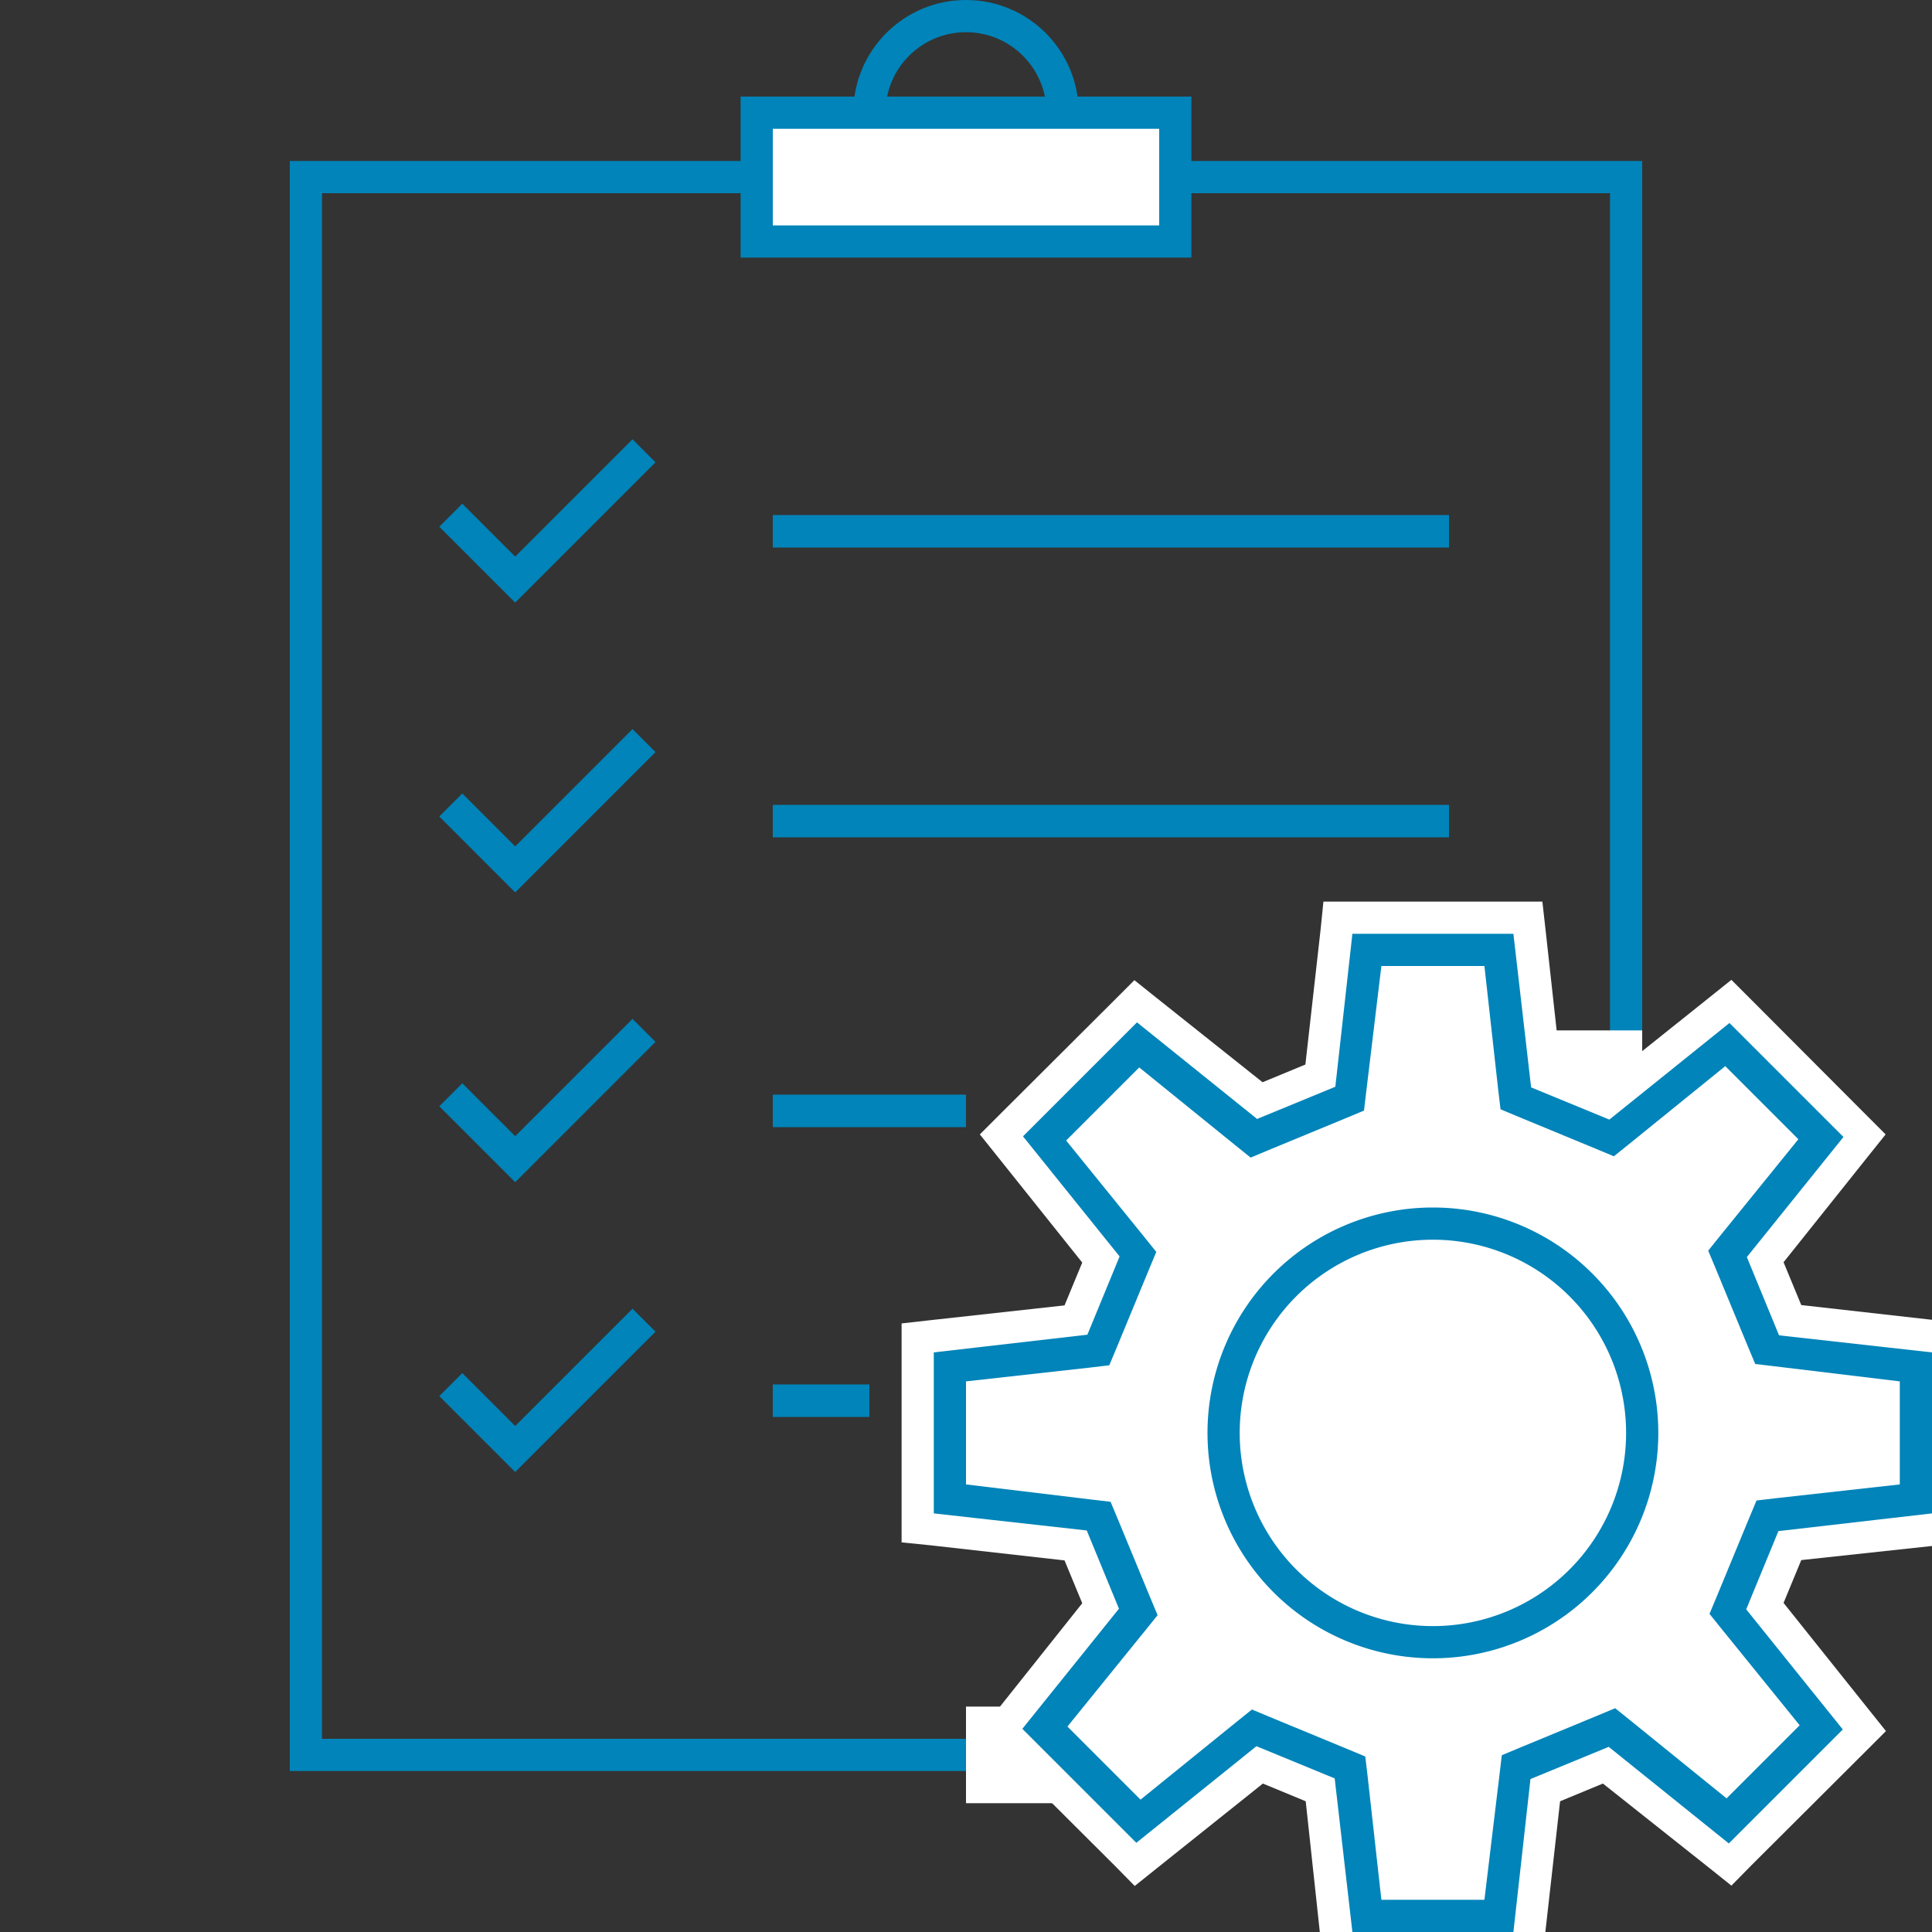
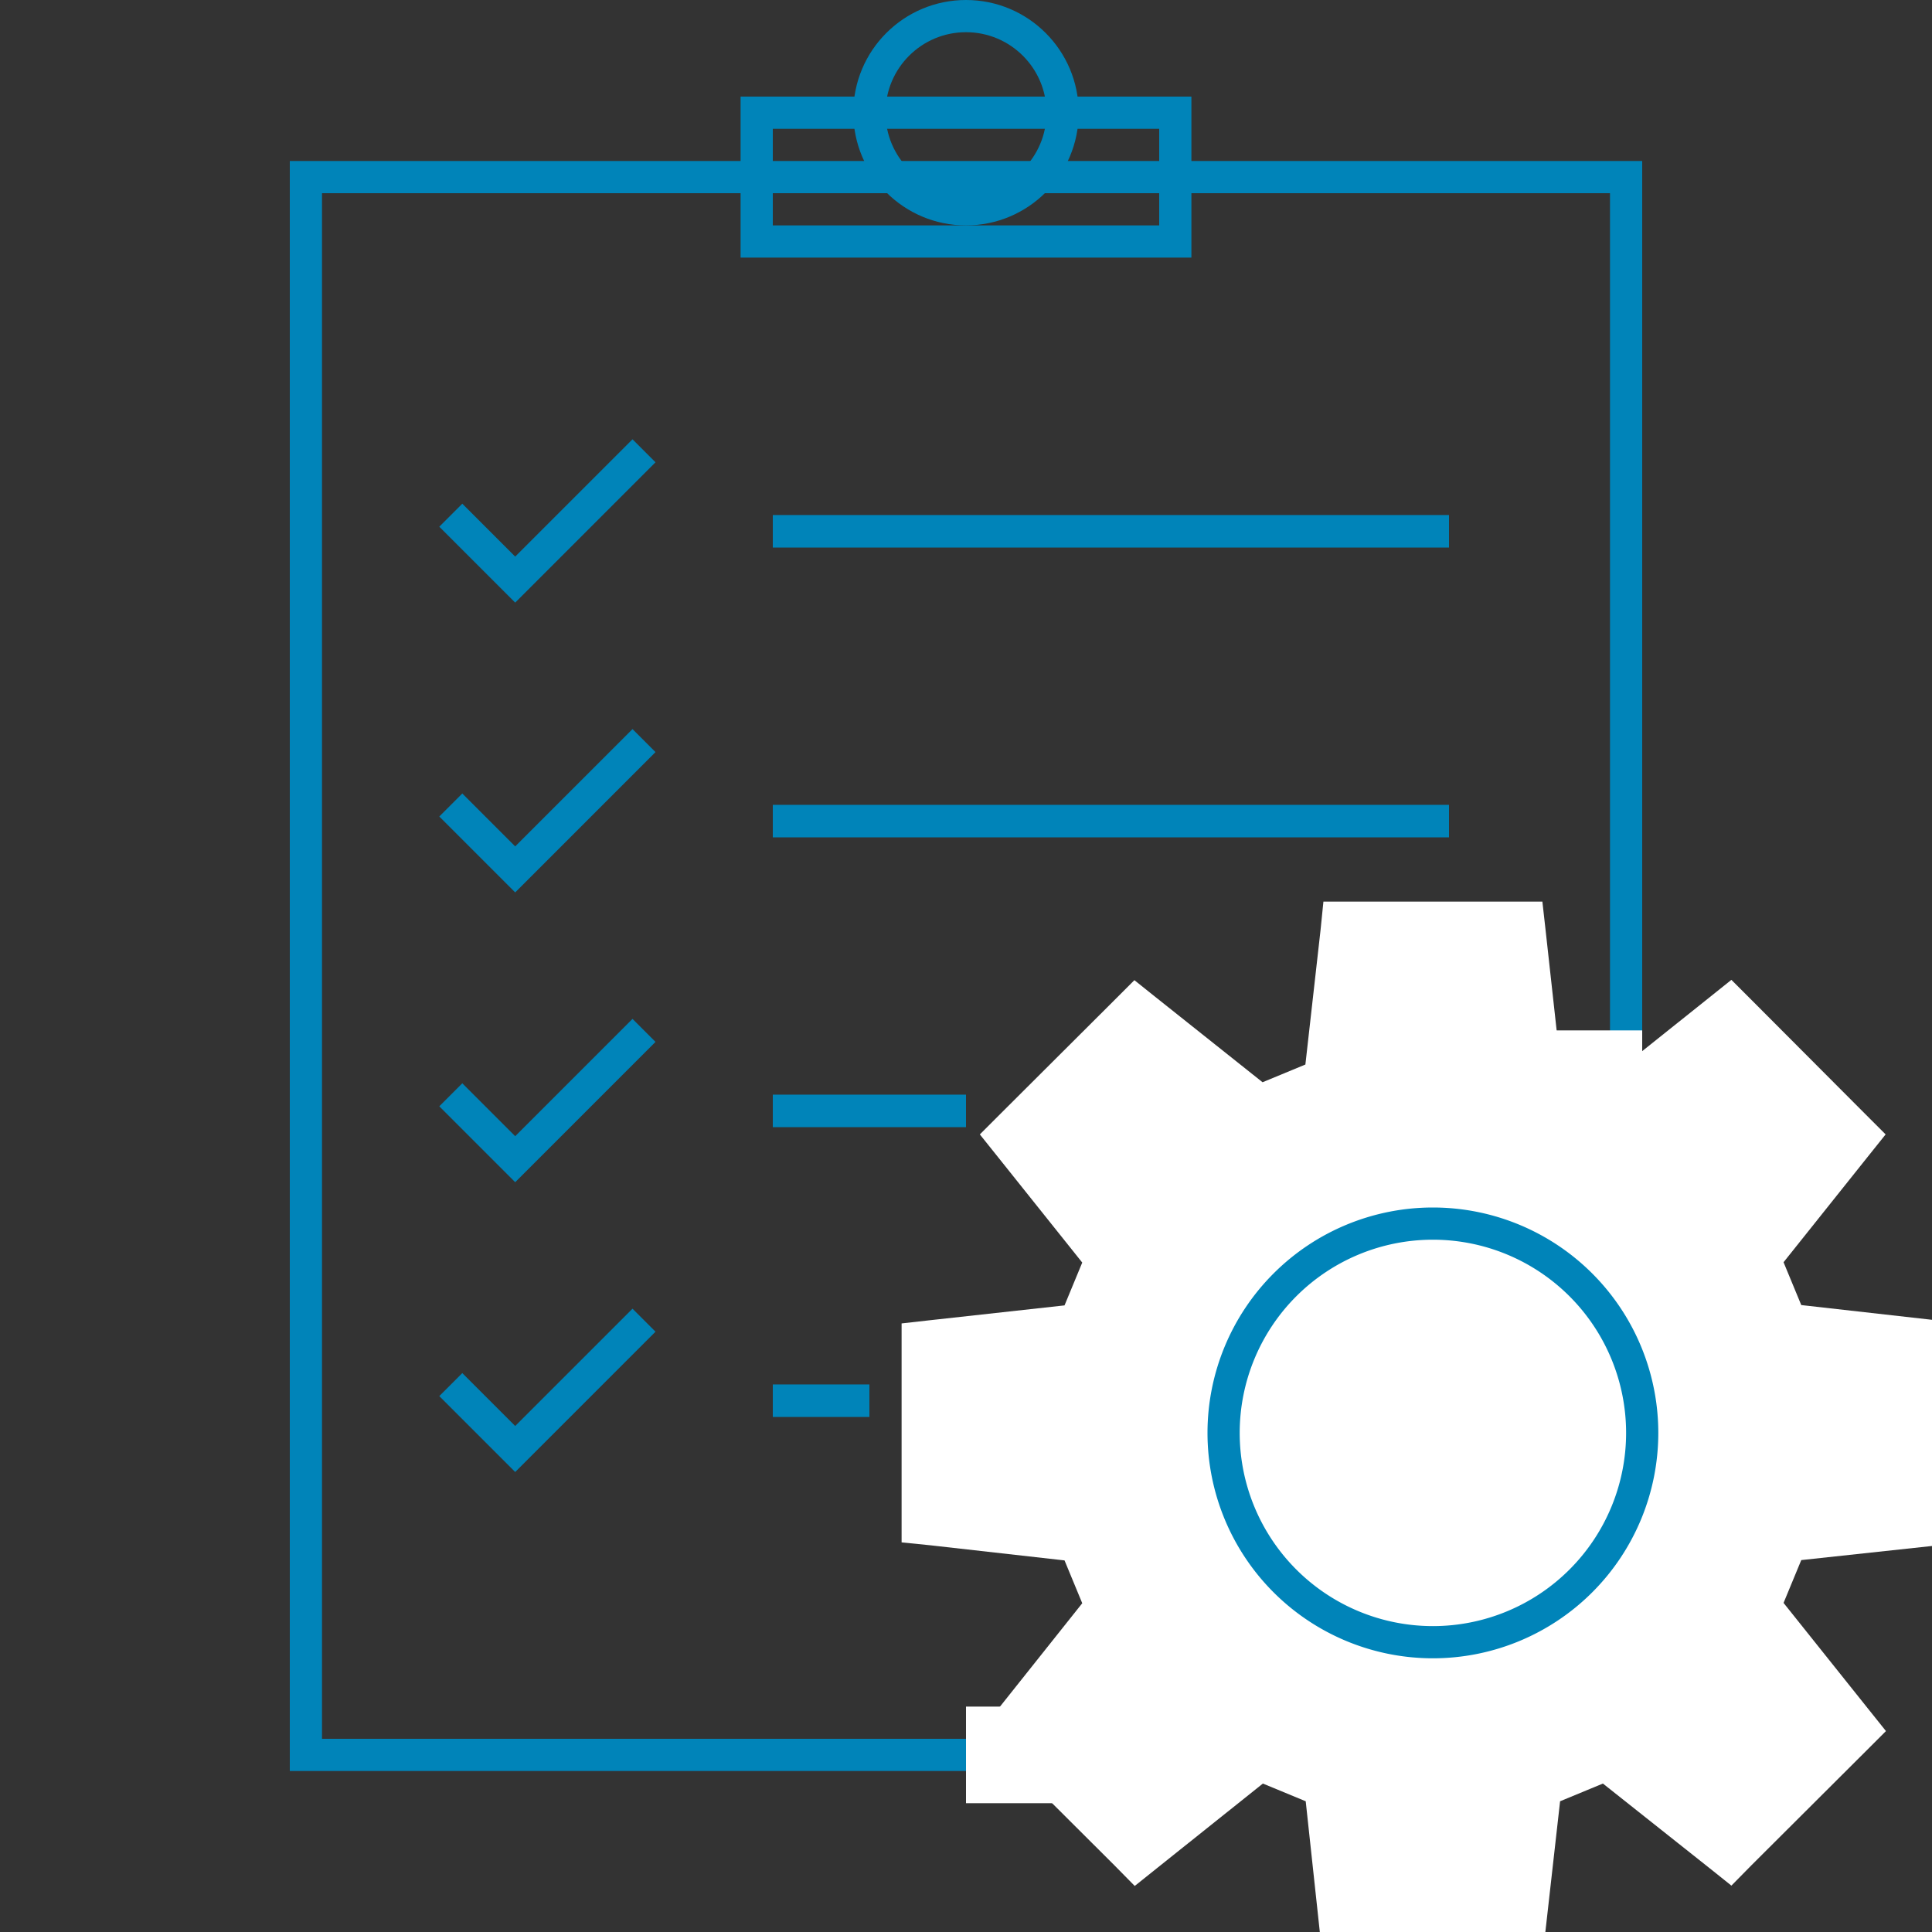
<svg xmlns="http://www.w3.org/2000/svg" id="レイヤー_1" data-name="レイヤー 1" width="60" height="60" viewBox="0 0 60 60">
  <rect x="0" y="0" width="60" height="60" fill="#333333" stroke="none" />
  <defs>
    <clipPath id="clip-path">
      <rect width="60" height="60" style="fill: none" />
    </clipPath>
  </defs>
  <g style="clip-path: url(#clip-path)">
    <g>
      <g>
        <path d="M50,6V54H10V6H50m1-1H9V55H51V5Z" style="fill: #0084B9" />
        <circle cx="30" cy="3.5" r="3" style="fill: none;stroke: #0084B9;stroke-miterlimit: 10" />
        <g>
-           <rect x="23.49" y="3.49" width="13.01" height="4.01" style="fill: #fff" />
          <path d="M36,4V7H24V4H36m1-1H23V8H37V3Z" style="fill: #0084B9" />
        </g>
      </g>
      <rect x="48" y="32" width="3" height="5" style="fill: #fff" />
      <rect x="30" y="53" width="5" height="3" style="fill: #fff" />
      <g>
        <g>
          <polyline points="14 25 16 27 20 23" style="fill: none;stroke: #0084B9;stroke-miterlimit: 10;stroke-width: 1.01px" />
          <line x1="24" y1="25.5" x2="45" y2="25.5" style="fill: none;stroke: #0084B9;stroke-miterlimit: 10;stroke-width: 1.01px" />
        </g>
        <g>
          <polyline points="14 34 16 36 20 32" style="fill: none;stroke: #0084B9;stroke-miterlimit: 10;stroke-width: 1.01px" />
          <line x1="24" y1="34.5" x2="30" y2="34.5" style="fill: none;stroke: #0084B9;stroke-miterlimit: 10;stroke-width: 1.01px" />
        </g>
        <g>
          <polyline points="14 43 16 45 20 41" style="fill: none;stroke: #0084B9;stroke-miterlimit: 10;stroke-width: 1.01px" />
          <line x1="24" y1="43.5" x2="27" y2="43.5" style="fill: none;stroke: #0084B9;stroke-miterlimit: 10;stroke-width: 1.01px" />
        </g>
        <g>
          <polyline points="14 16 16 18 20 14" style="fill: none;stroke: #0084B9;stroke-miterlimit: 10;stroke-width: 1.01px" />
          <line x1="24" y1="16.5" x2="45" y2="16.5" style="fill: none;stroke: #0084B9;stroke-miterlimit: 10;stroke-width: 1.01px" />
        </g>
      </g>
      <g>
        <g>
          <polygon points="41.55 60.5 41.01 55.59 39.13 54.81 35.27 57.9 31.1 53.73 34.19 49.88 33.41 47.99 28.5 47.45 28.5 41.55 33.41 41.01 34.19 39.13 31.1 35.27 35.27 31.1 39.13 34.19 41.01 33.41 41.55 28.5 47.45 28.5 47.99 33.41 49.88 34.19 53.73 31.1 57.9 35.27 54.81 39.13 55.59 41.01 60.5 41.55 60.5 47.45 55.59 47.99 54.81 49.88 57.9 53.73 53.73 57.9 49.88 54.81 47.99 55.59 47.45 60.5 41.55 60.5" style="fill: #fff" />
          <path d="M47,29l.53,4.75,2.43,1,3.73-3,3.54,3.54-3,3.73,1,2.43L60,42v5l-4.75.53-1,2.43,3,3.73-3.54,3.54-3.73-3-2.43,1L47,60H42l-.53-4.75-2.43-1-3.73,3-3.54-3.54,3-3.73-1-2.43L29,47V42l4.75-.53,1-2.43-3-3.73,3.54-3.54,3.73,3,2.43-1L42,29h5m.9-1H41.1l-.09.89-.47,4.17-1.33.55L35.93,31l-.7-.56-.63.63L31.06,34.6l-.63.63.56.7,2.62,3.28-.55,1.33L28.89,41,28,41.1v6.8l.89.09,4.17.47.55,1.33L31,53.07l-.56.7.63.63,3.54,3.53.63.64.7-.56,3.28-2.62,1.33.55L41,60.11l.09.89h6.8l.09-.89.47-4.17,1.33-.55L53.07,58l.7.56.63-.64,3.54-3.53.63-.63-.56-.7-2.62-3.28.55-1.33L60.11,48,61,47.9V41.1L60.11,41l-4.17-.47-.55-1.33L58,35.93l.56-.7-.63-.63L54.4,31.06l-.63-.63-.7.56-3.28,2.62-1.33-.55L48,28.89,47.9,28Z" style="fill: #fff" />
-           <path d="M46.1,30l.43,3.86.07.59.55.23,2.42,1,.55.23.46-.37,3-2.43,2.27,2.27-2.43,3-.37.46.23.55,1,2.42.23.55.59.07L59,42.9v3.2l-3.86.43-.59.07-.23.55-1,2.42-.23.55.37.46,2.43,3-2.27,2.27-3-2.43-.46-.37-.55.23-2.42,1-.55.23-.07.59L46.1,59H42.9l-.43-3.86-.07-.59-.55-.23-2.42-1-.55-.23-.46.37-3,2.43-2.27-2.27,2.43-3,.37-.46-.23-.55-1-2.42-.23-.55-.59-.07L30,46.1V42.9l3.86-.43.59-.07.23-.55,1-2.42.23-.55-.37-.46-2.43-3,2.27-2.27,3,2.43.46.37.55-.23,2.42-1,.55-.23.07-.59L42.9,30h3.2m.9-1H42l-.53,4.75-2.43,1-3.73-3-3.54,3.54,3,3.73-1,2.43L29,42v5l4.75.53,1,2.43-3,3.73,3.54,3.54,3.73-3,2.43,1L42,60h5l.53-4.75,2.43-1,3.73,3,3.54-3.54-3-3.73,1-2.43L60,47V42l-4.75-.53-1-2.43,3-3.73-3.54-3.54-3.73,3-2.43-1L47,29Z" style="fill: #0084B9" />
        </g>
        <path d="M44.5,38.5a6,6,0,1,1-6,6,6,6,0,0,1,6-6m0-1a7,7,0,1,0,7,7,7,7,0,0,0-7-7Z" style="fill: #0084B9" />
      </g>
    </g>
  </g>
</svg>